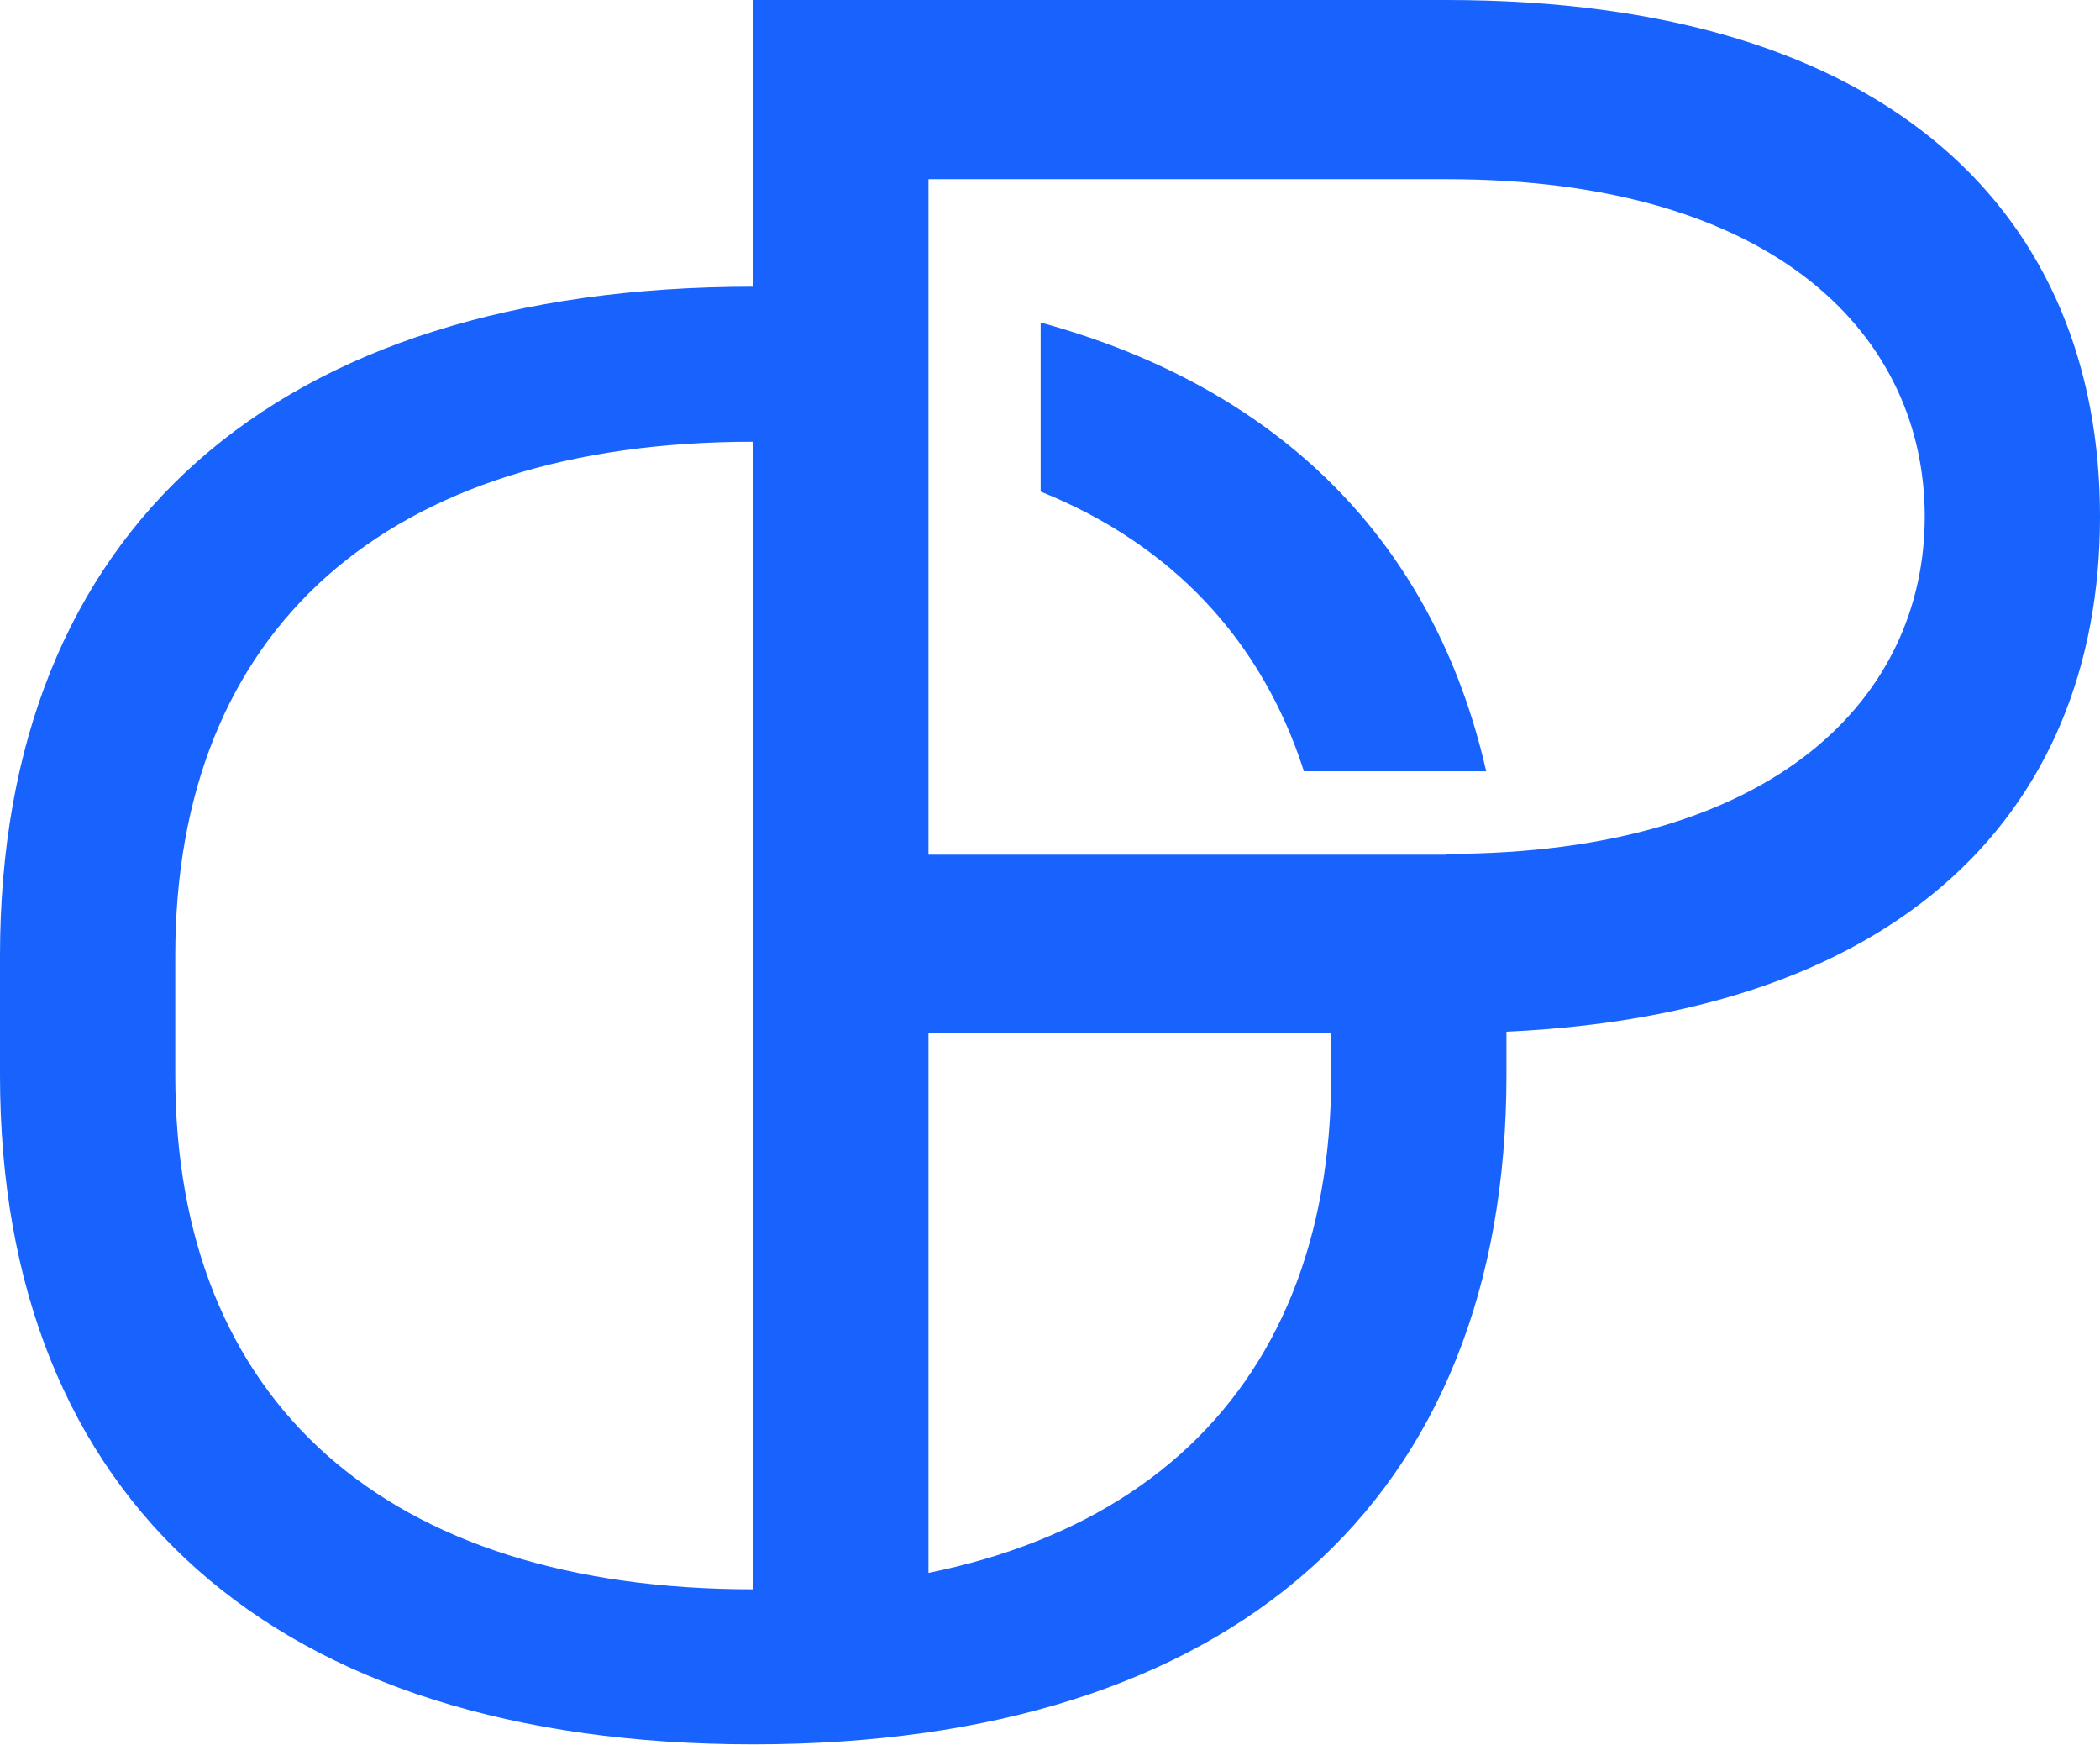
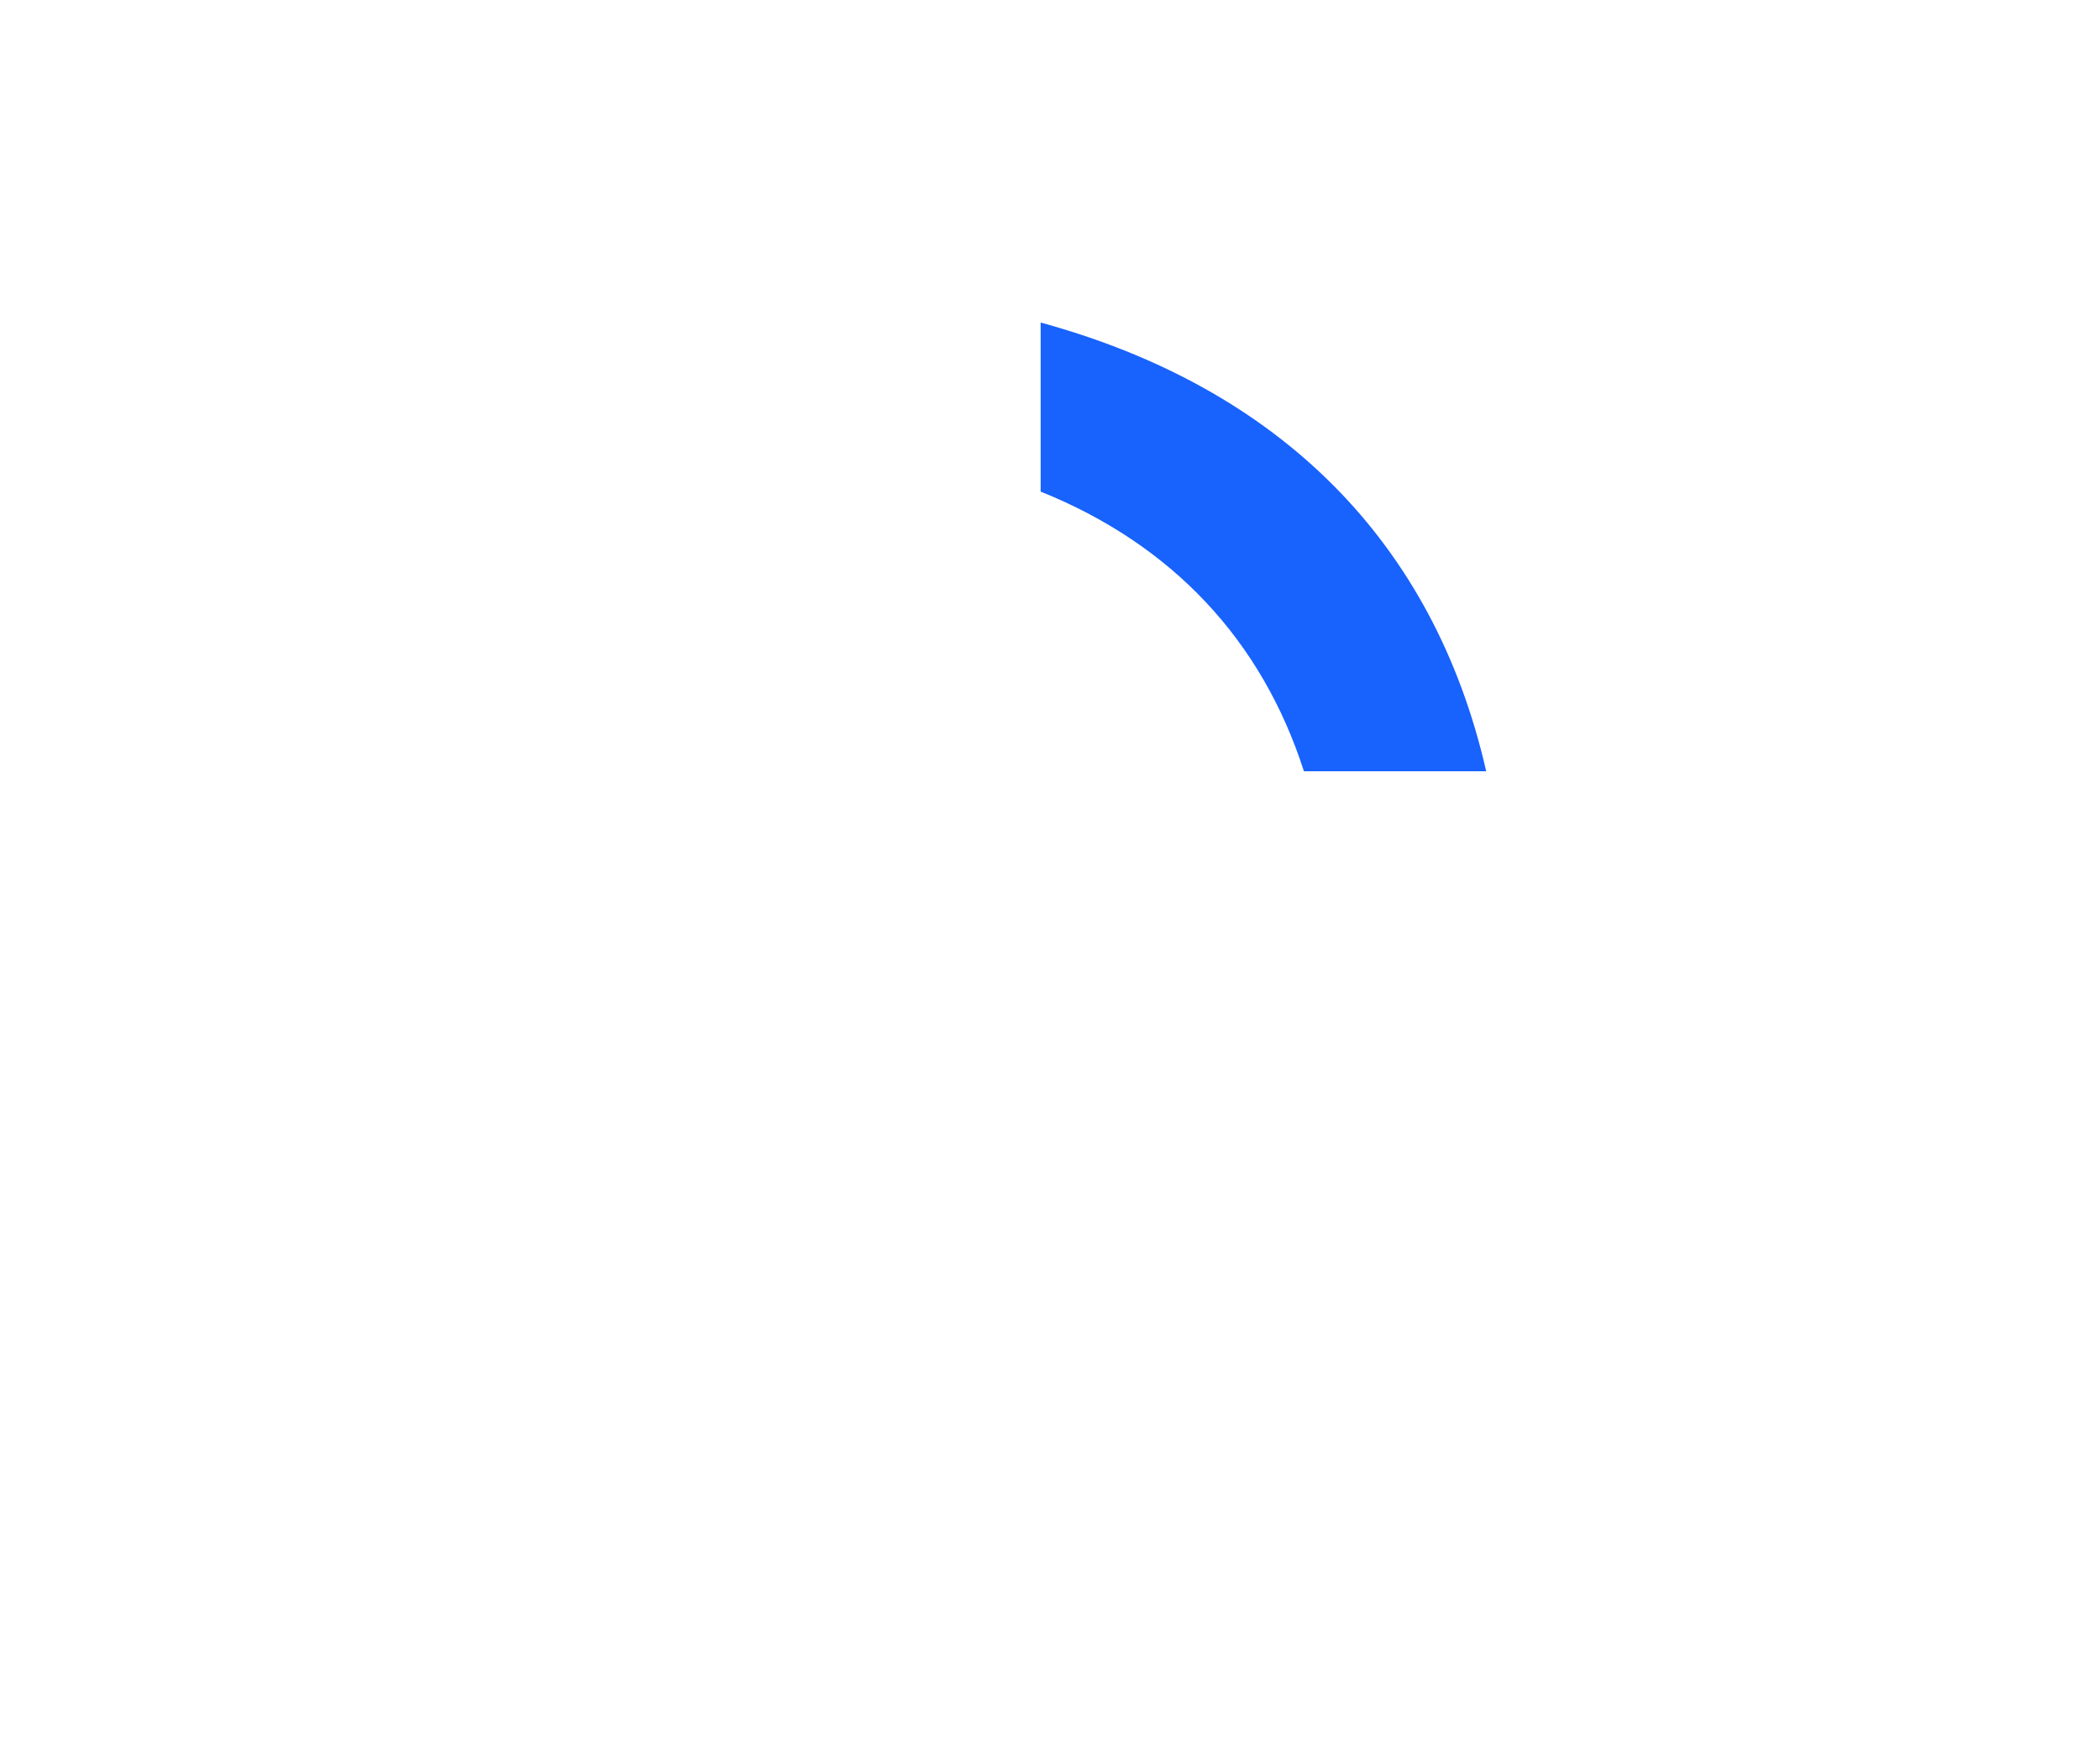
<svg xmlns="http://www.w3.org/2000/svg" id="_Слой_1" data-name="Слой 1" viewBox="0 0 26.96 22.4">
  <defs>
    <style> .cls-1 { fill: #1862fd; } </style>
  </defs>
  <path class="cls-1" d="m13.36,4.14v2.17c1.69.68,2.84,1.91,3.38,3.59h2.34c-.67-2.94-2.65-4.92-5.72-5.76Z" />
-   <path class="cls-1" d="m17.07,11.9c0,.12.02.24.02.37v1.53c0,4.19-2.71,6.6-7.42,6.6s-7.42-2.4-7.42-6.6v-1.53c0-4.19,2.71-6.6,7.42-6.6.5,0,.98.03,1.44.09v-2.01c-.46-.04-.94-.07-1.44-.07C3.53,3.68,0,6.8,0,12.27v1.53c0,5.47,3.53,8.59,9.67,8.59s9.67-3.12,9.67-8.59v-1.53c0-.13-.01-.25-.02-.37h-2.25Z" />
-   <path class="cls-1" d="m26.96,6.63c0,3.83-2.63,6.63-8.39,6.63h-6.65v7.37h-2.25V0h8.9c5.75,0,8.39,2.8,8.39,6.63Zm-8.39,4.33c4.25,0,6.14-2.03,6.14-4.33s-1.89-4.33-6.14-4.33h-6.65v8.67h6.65Z" />
</svg>